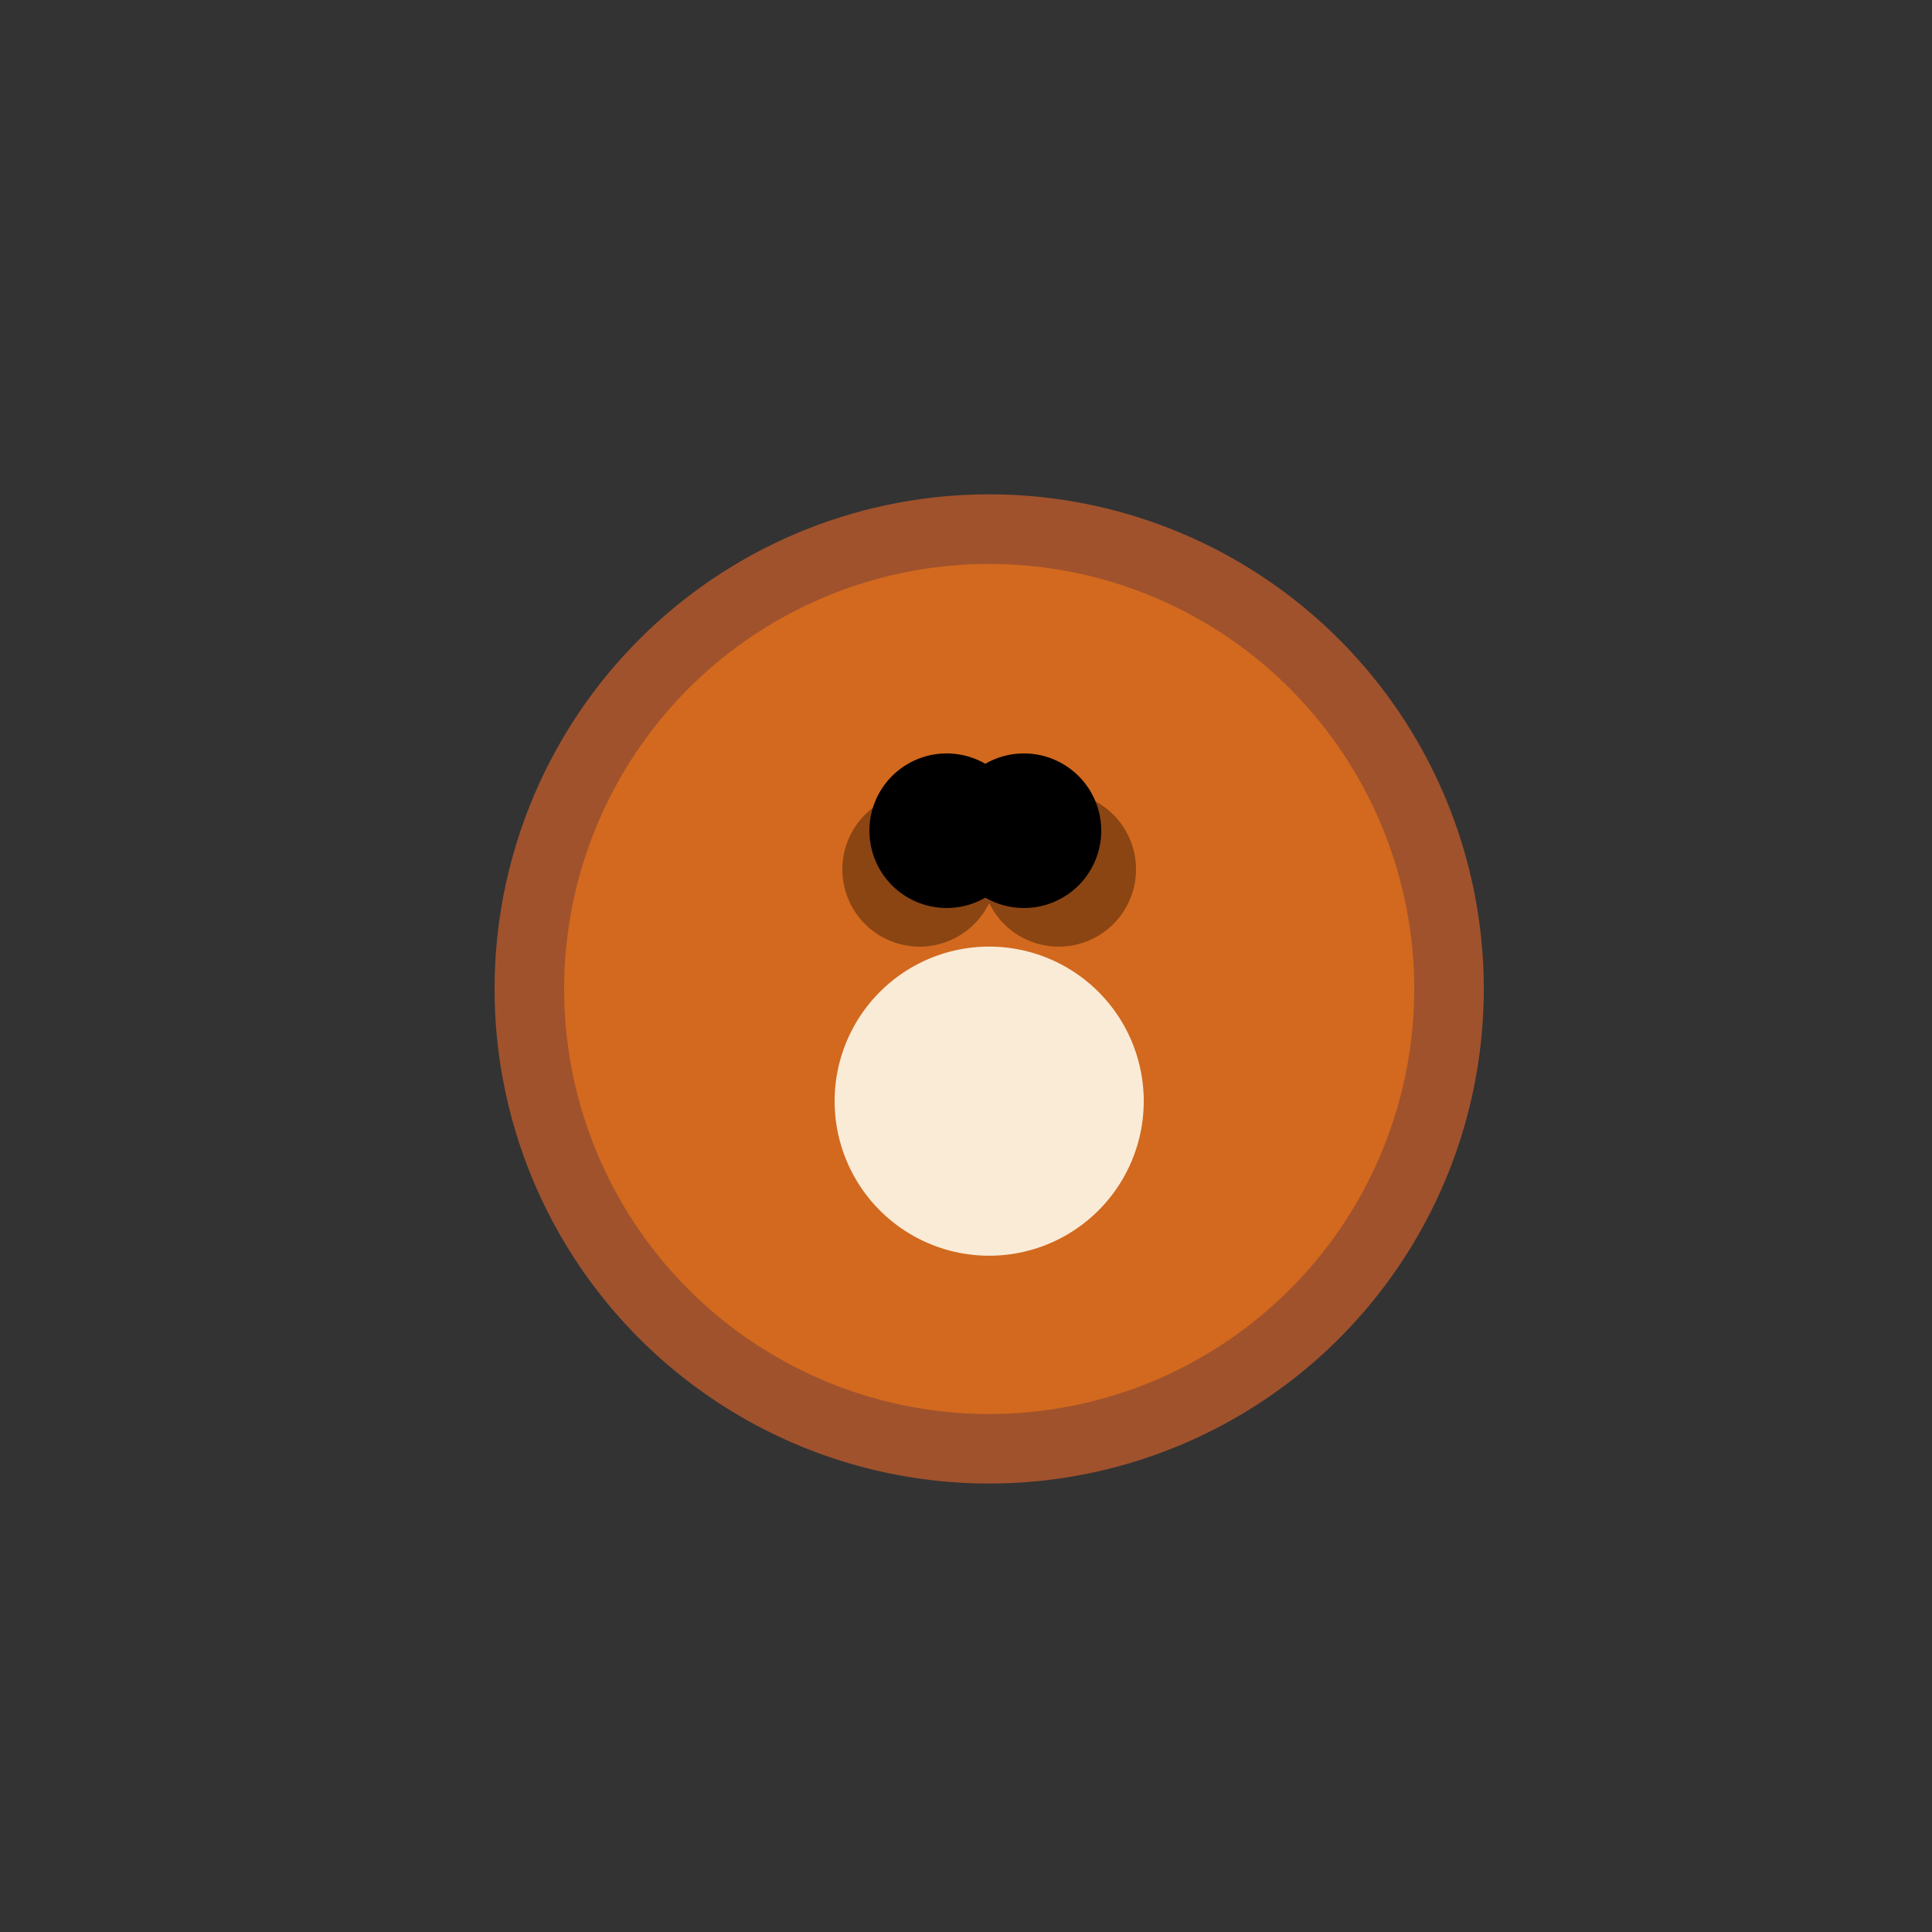
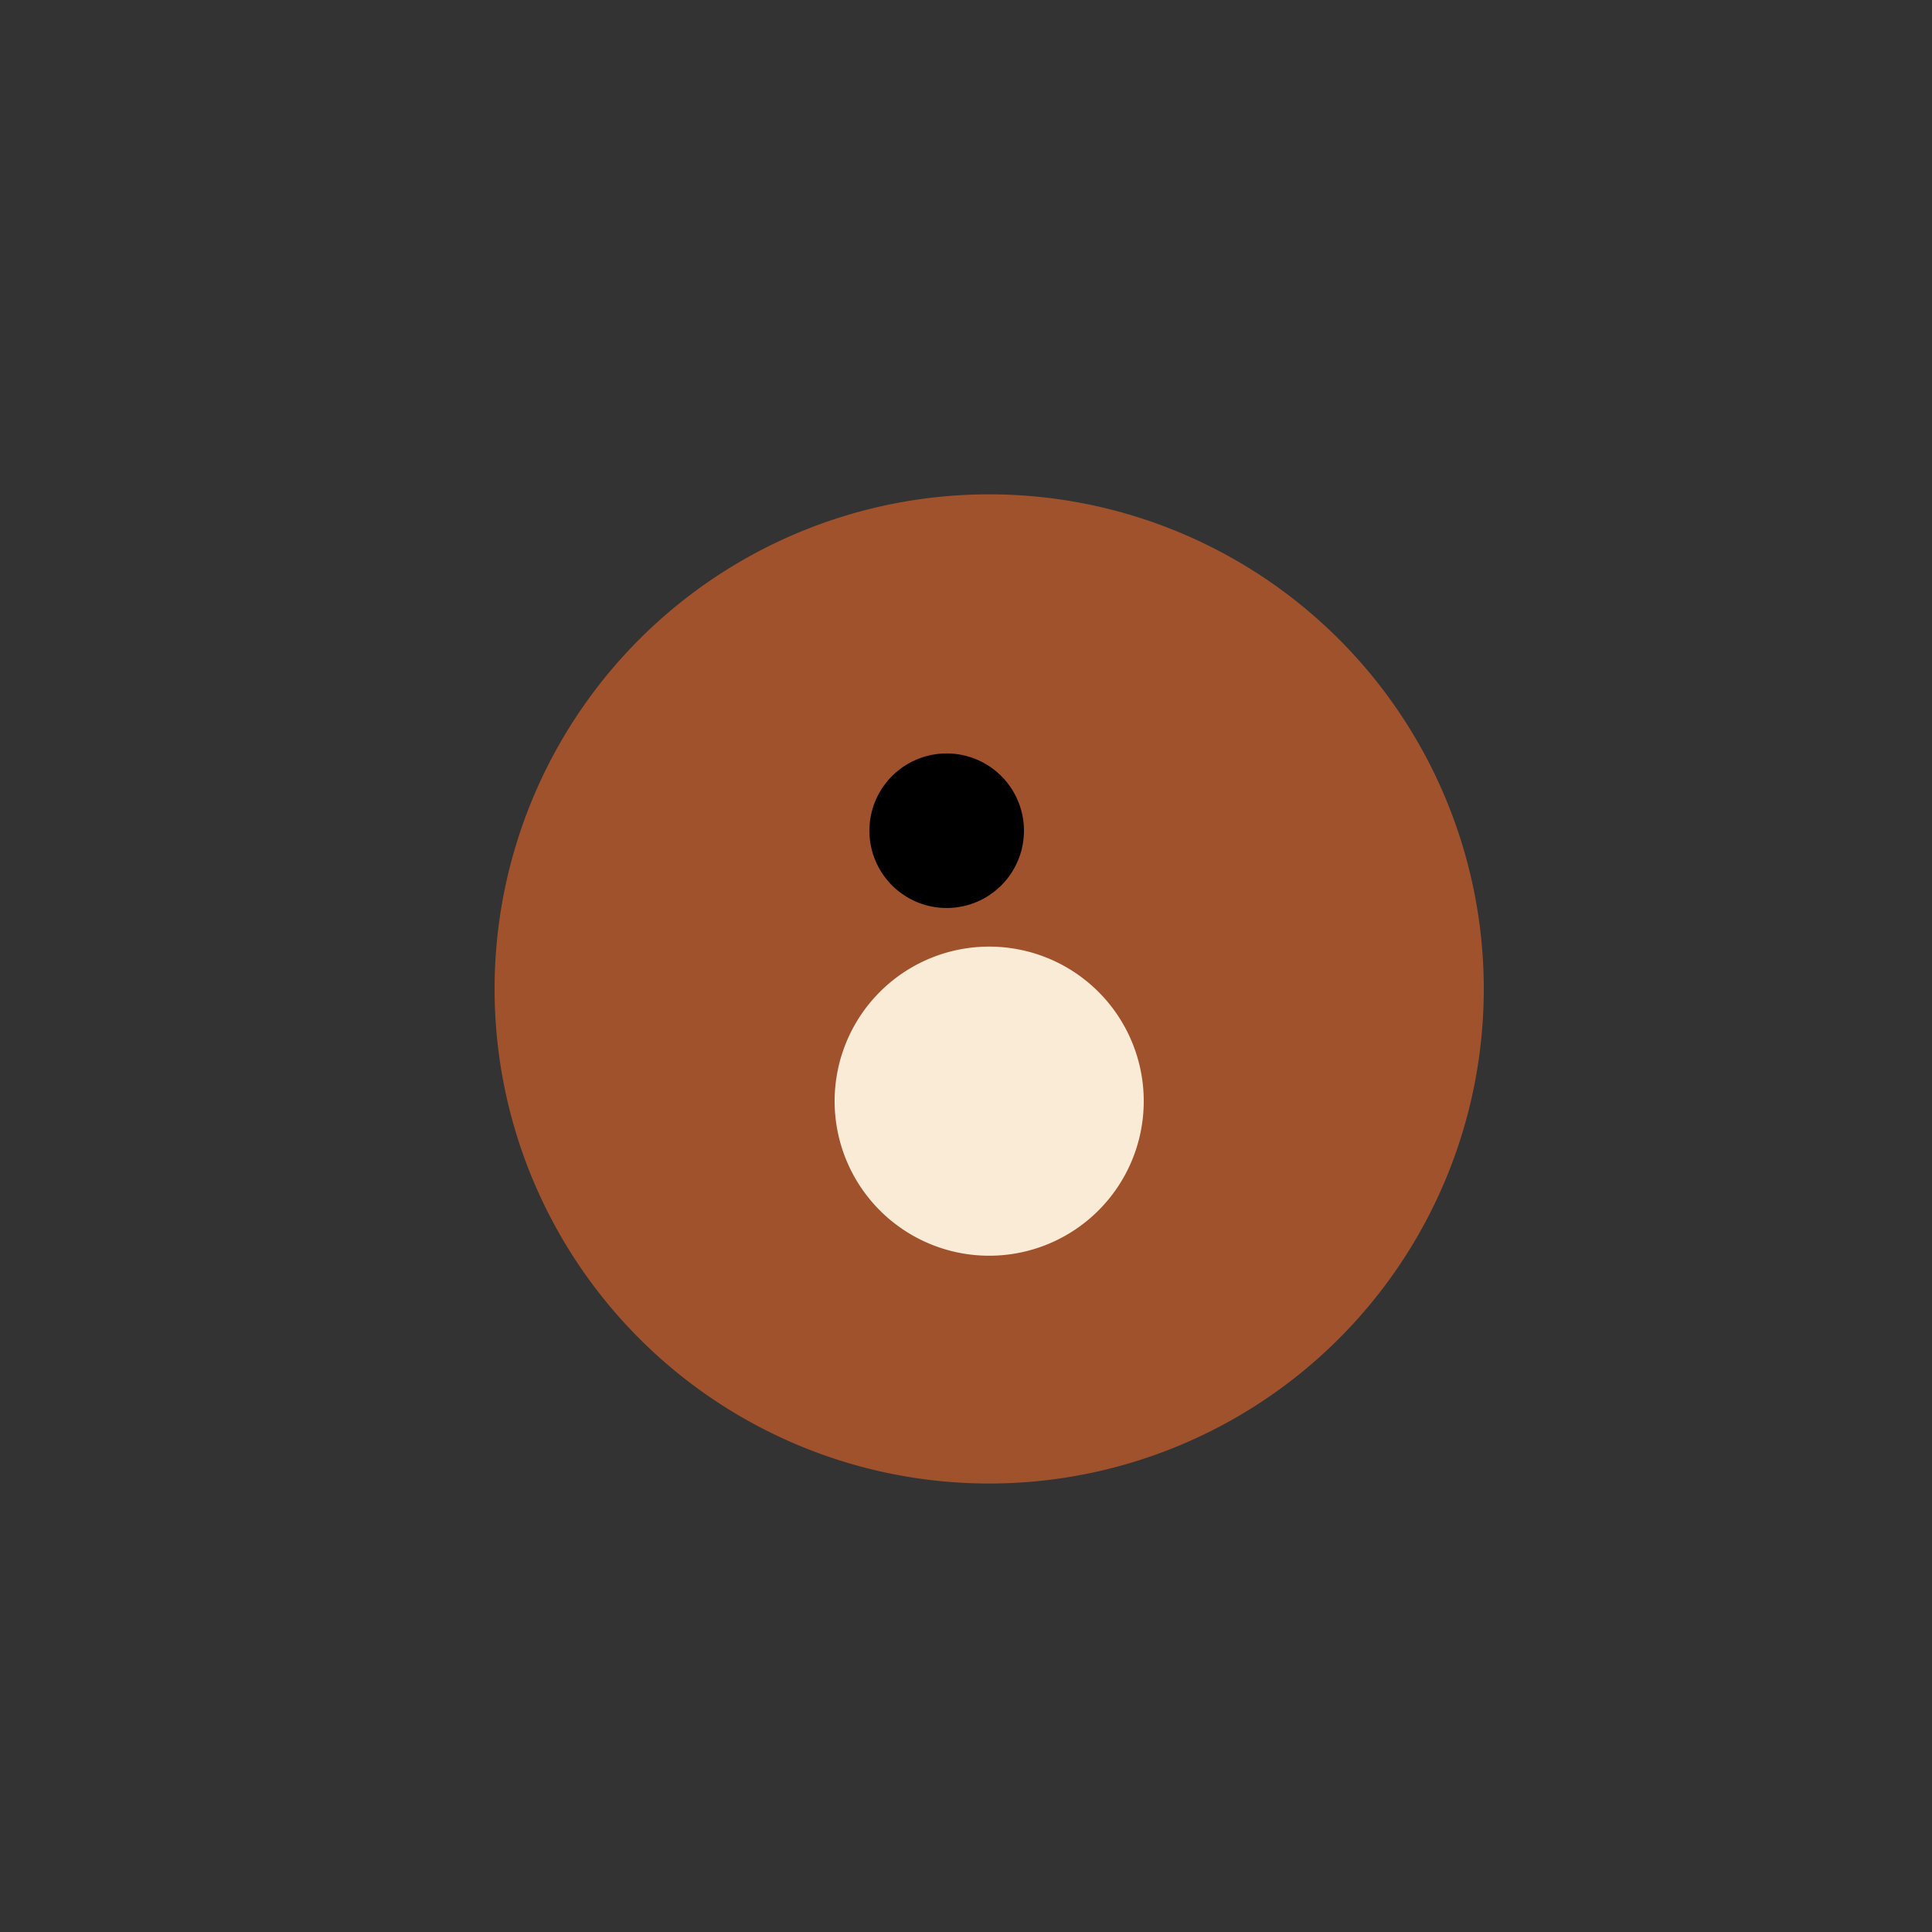
<svg xmlns="http://www.w3.org/2000/svg" width="500" height="500">
  <rect width="100%" height="100%" fill="#333333" stroke="none" />
  <defs />
  <g>
    <path fill="#A0522D" stroke="none" paint-order="stroke fill markers" d=" M 384 256 A 128 128 0 1 1 384 255.872" />
-     <path fill="#D2691E" stroke="none" paint-order="stroke fill markers" d=" M 366 256 A 110 110 0 1 1 366 255.89" />
    <path fill="#FAEBD7" stroke="none" paint-order="stroke fill markers" d=" M 296 285 A 40 40 0 1 1 296 284.96" />
-     <path fill="#8B4513" stroke="none" paint-order="stroke fill markers" d=" M 258 225 A 20 20 0 1 1 258 224.98" />
-     <path fill="#8B4513" stroke="none" paint-order="stroke fill markers" d=" M 294 225 A 20 20 0 1 1 294 224.98" />
    <path fill="#000000" stroke="none" paint-order="stroke fill markers" d=" M 265 215 A 20 20 0 1 1 265 214.98" />
-     <path fill="#000000" stroke="none" paint-order="stroke fill markers" d=" M 285 215 A 20 20 0 1 1 285 214.98" />
  </g>
</svg>